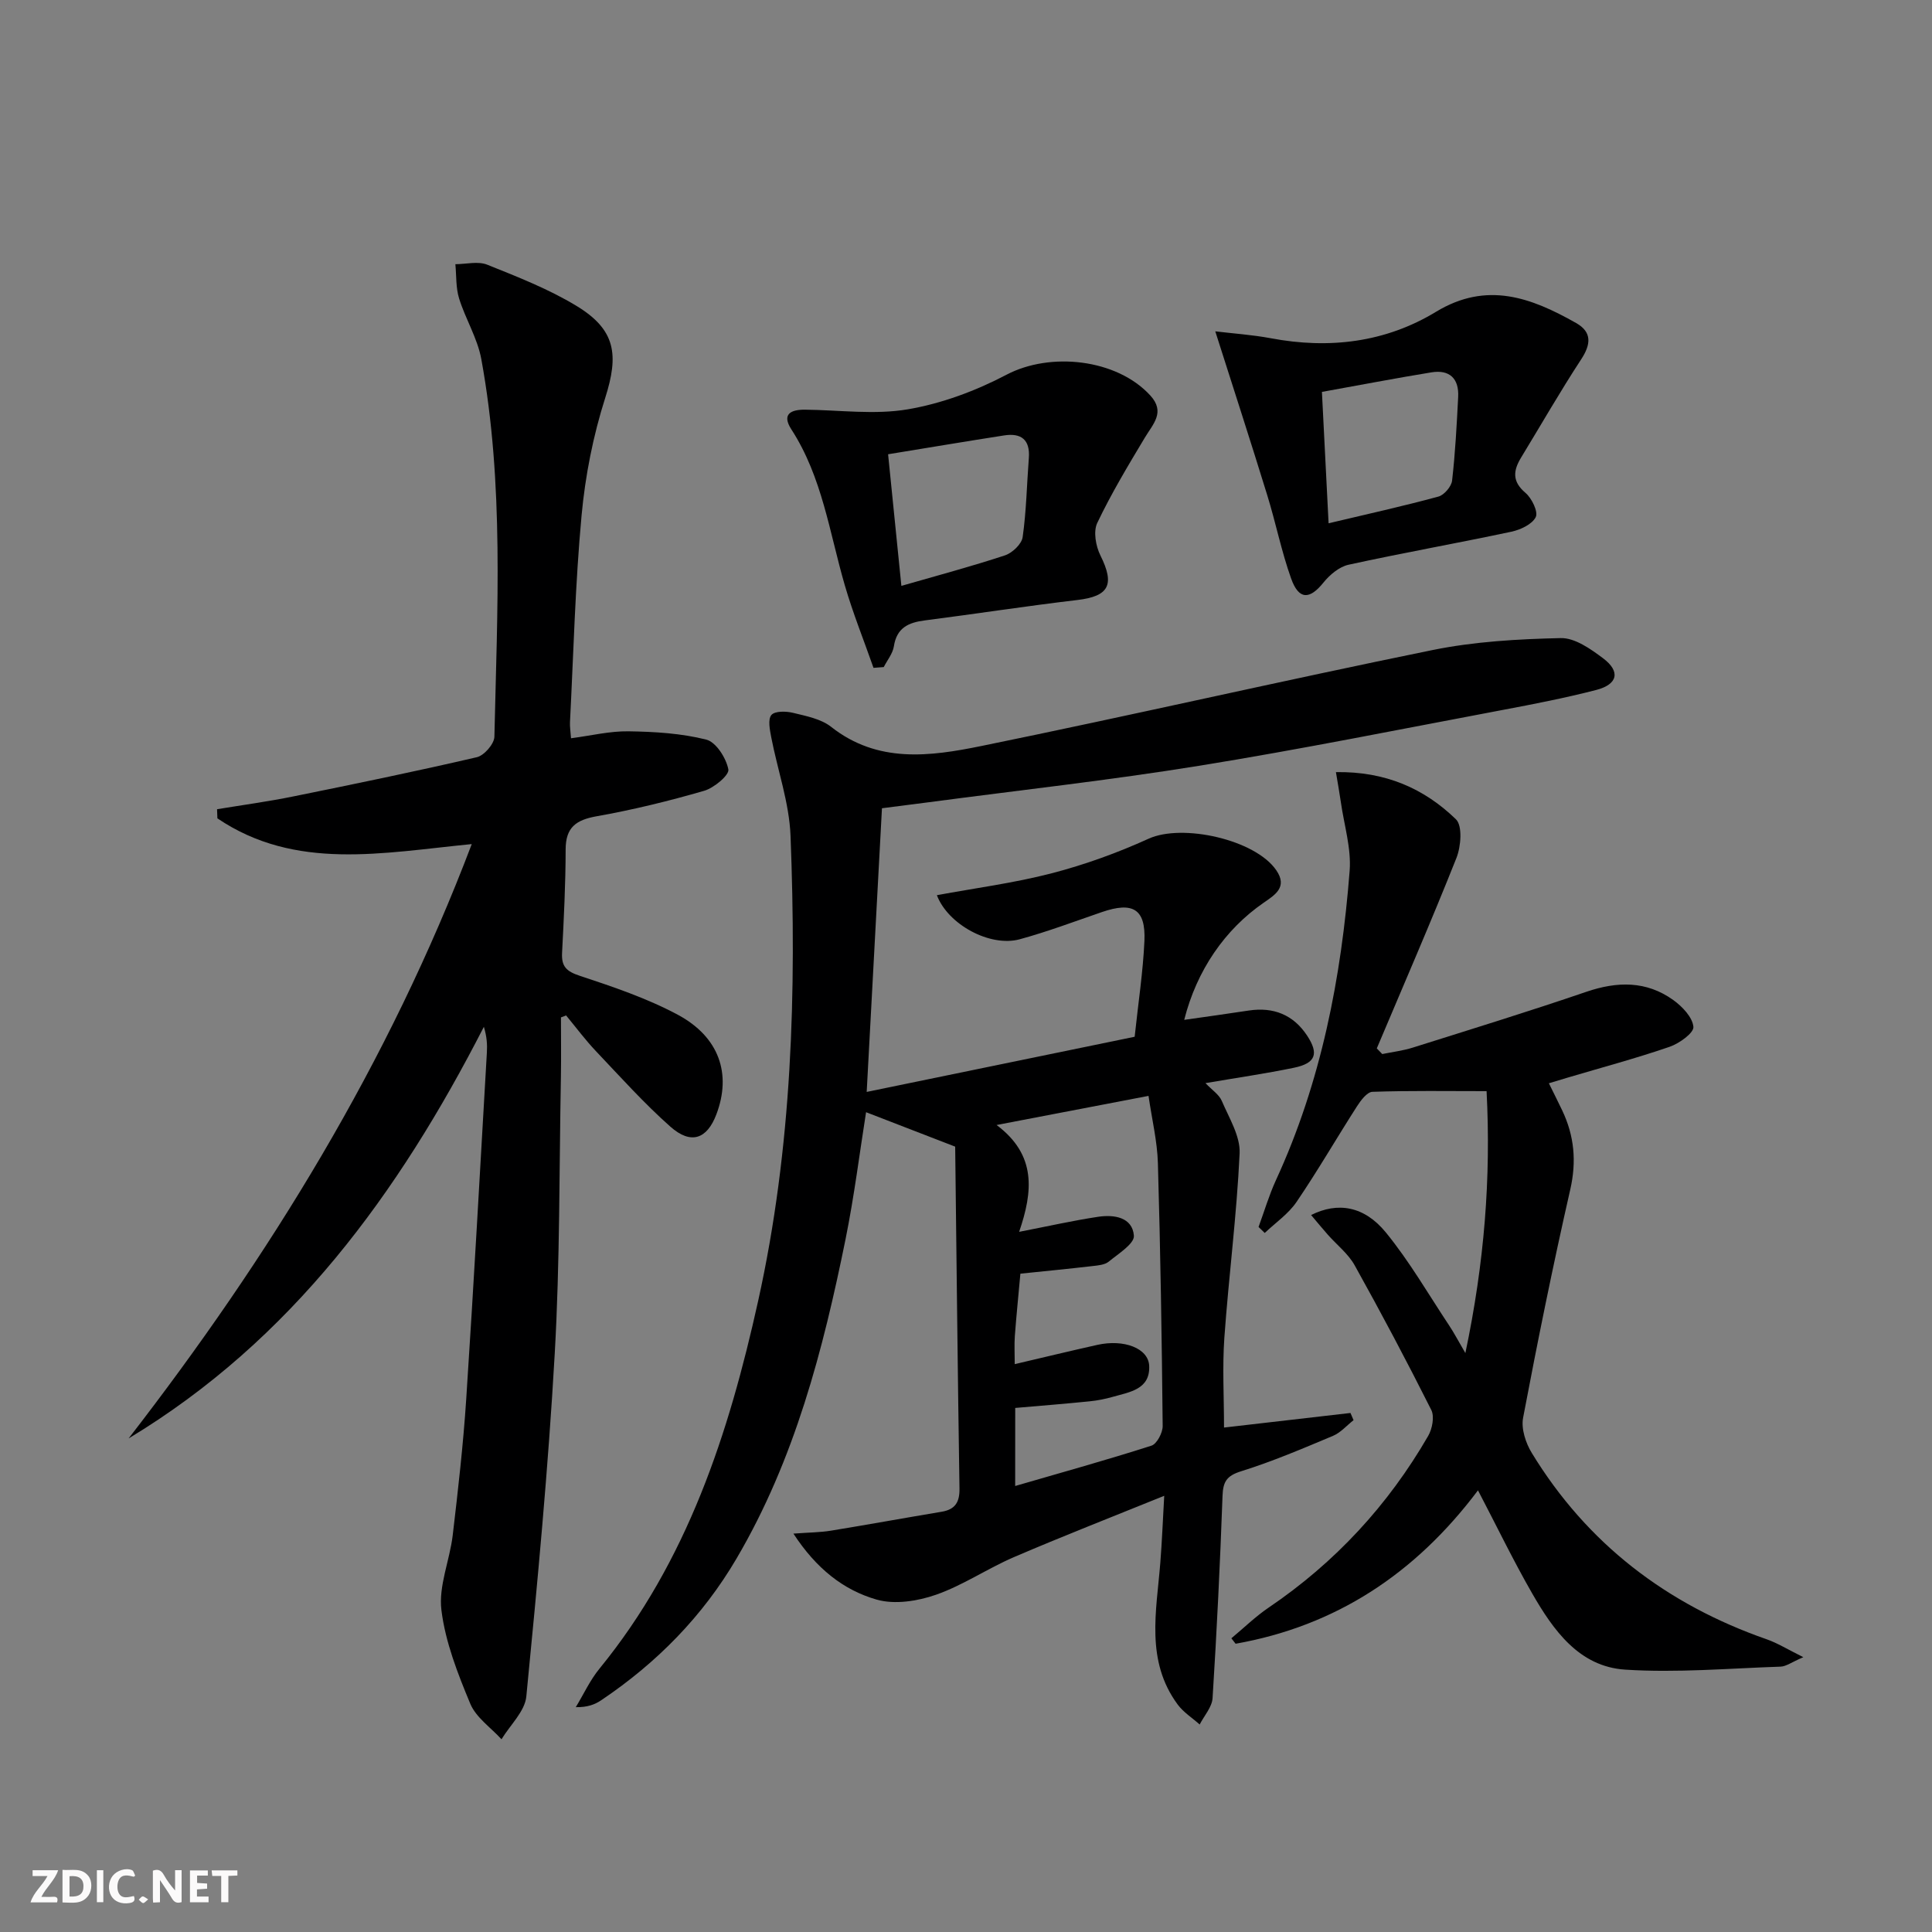
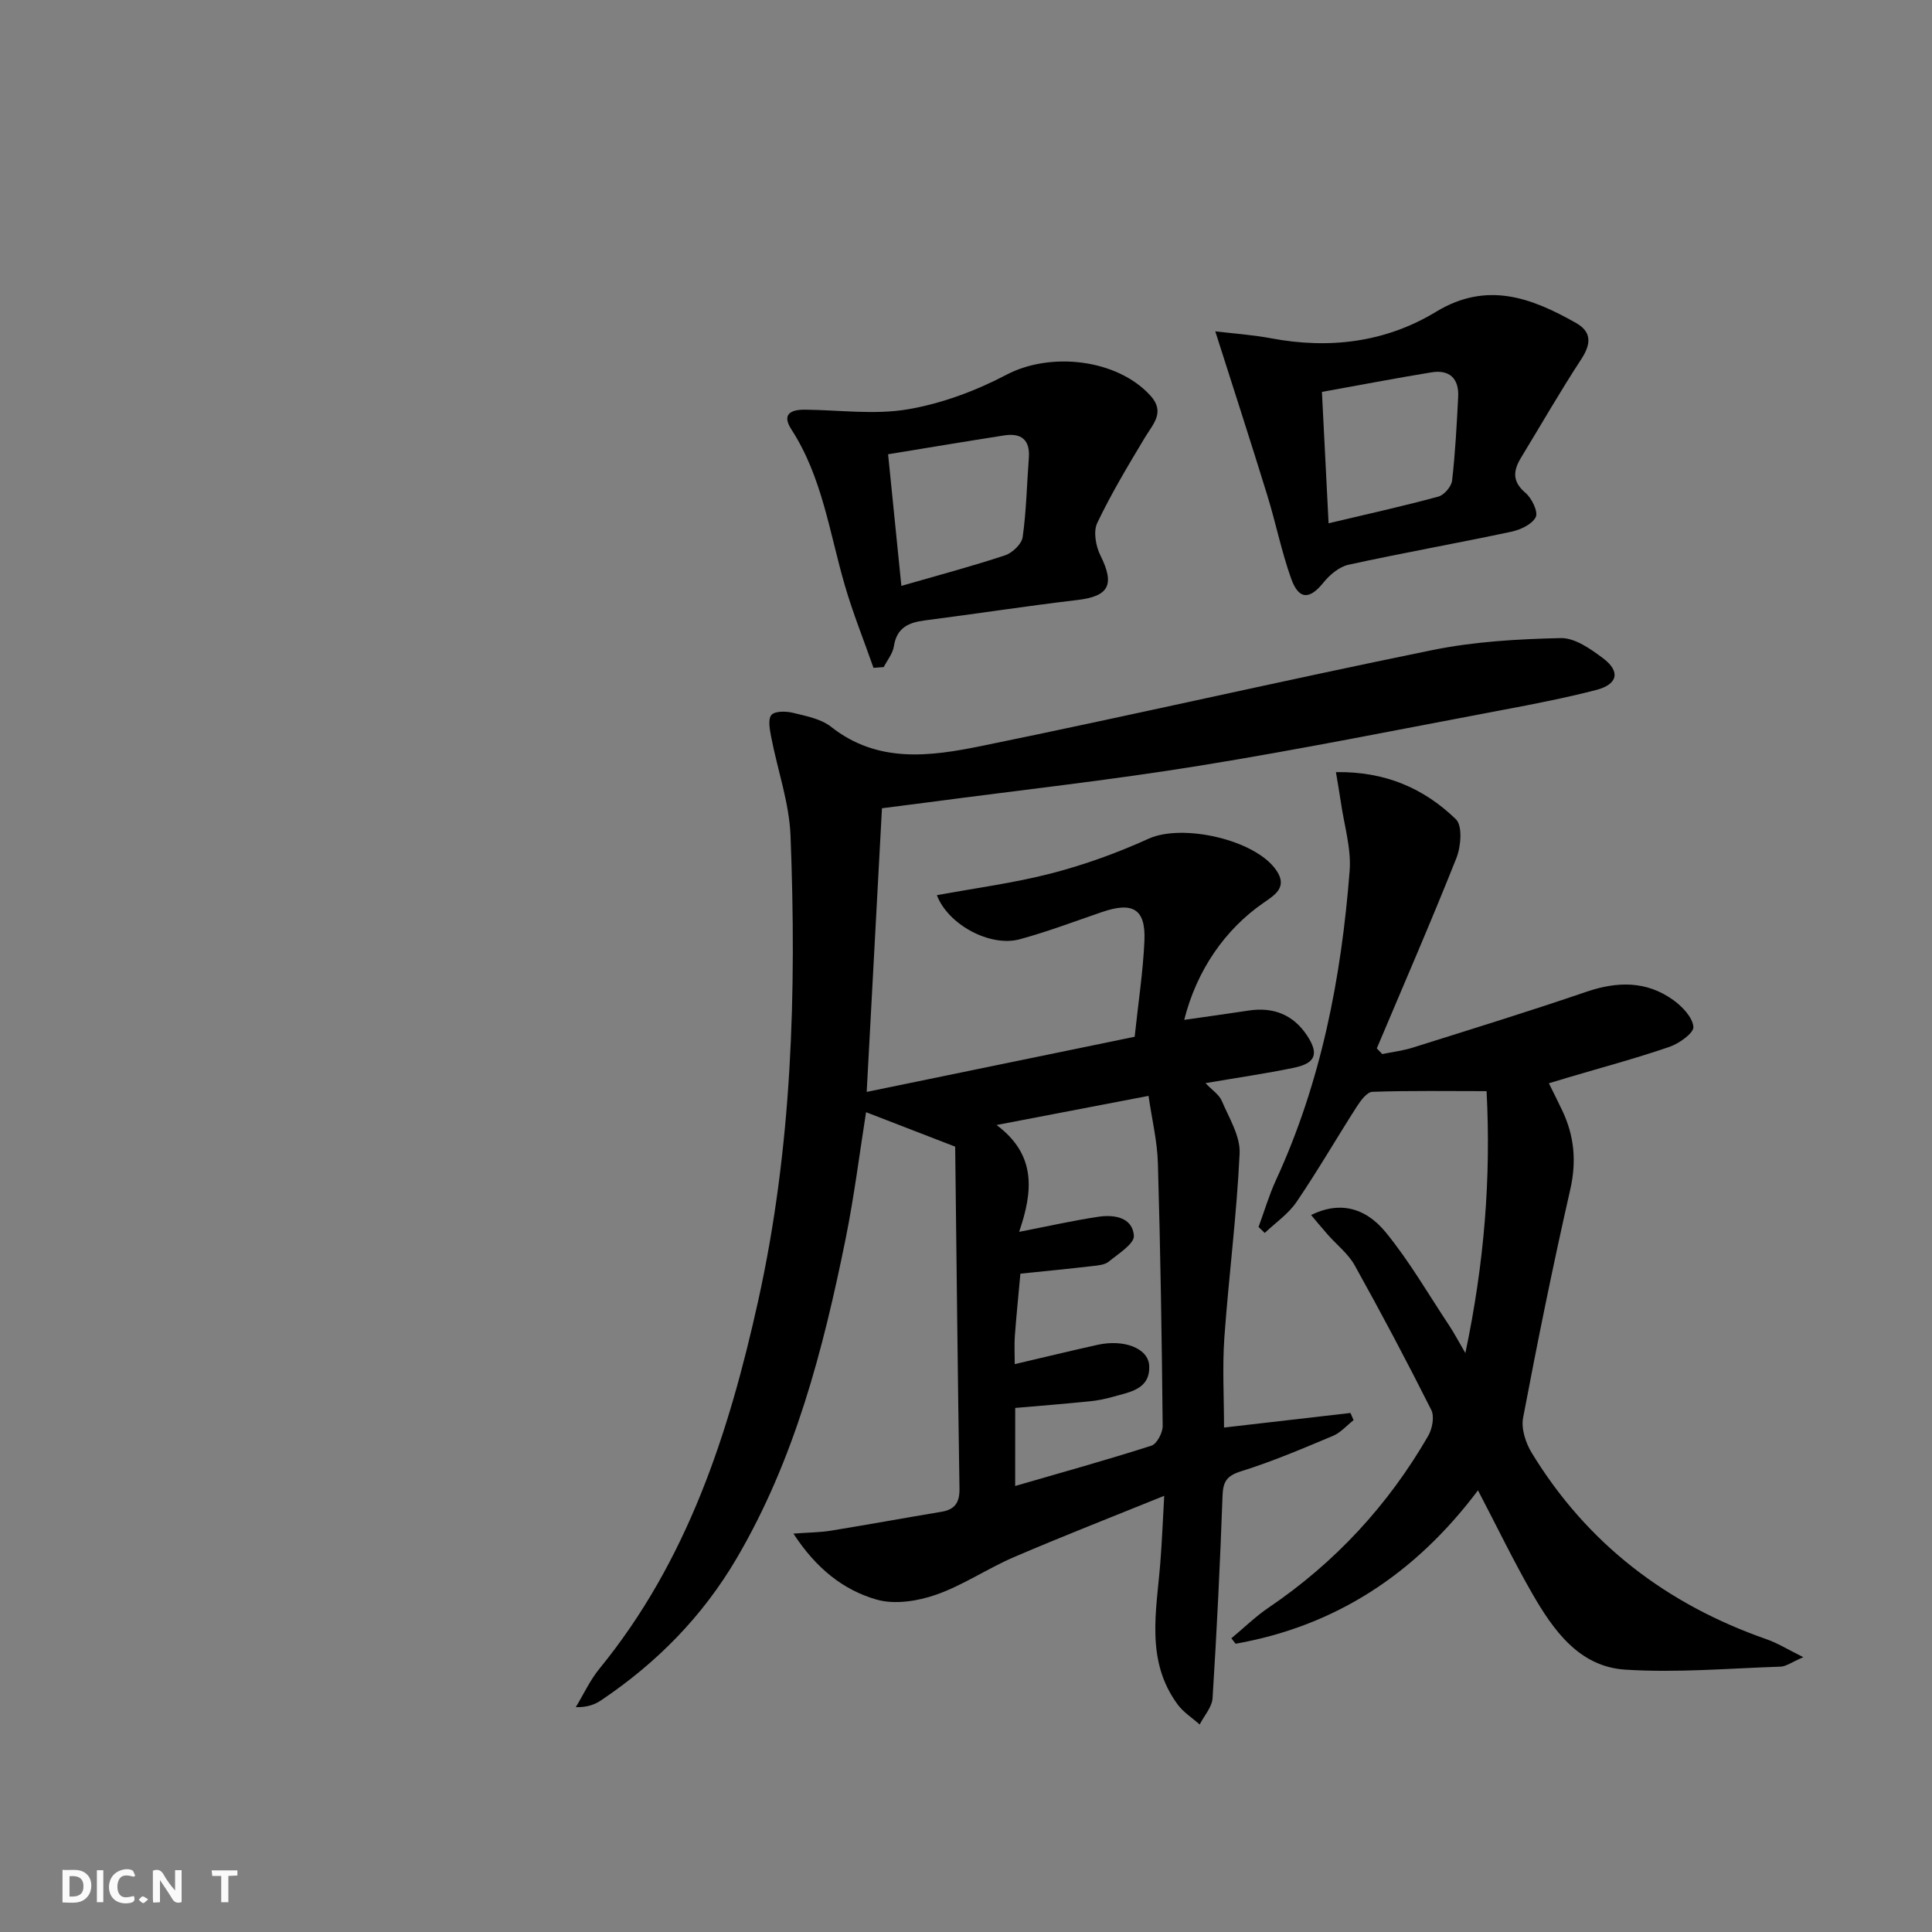
<svg xmlns="http://www.w3.org/2000/svg" enable-background="new 0 0 400 400" viewBox="0 0 400 400">
  <rect x="0" y="0" width="400" height="400" fill="#808080" stroke="none" />
  <g fill="#fbfafa">
    <path d="m37.59 393.81c-.92.31-1.52.05-2-.78-.7-1.2-1.52-2.34-2.47-3.78v4.59c-.55.03-.95.05-1.41.07-.03-.37-.06-.64-.06-.91 0-1.91 0-3.81 0-5.7 1.13-.41 1.77-.03 2.29.91.62 1.11 1.38 2.14 2.31 3.19v-4.2h1.35v6.61z" />
    <path d="m12.94 393.88v-6.75c1.9.19 3.93-.54 5.37 1.29.8 1.01.78 2.88.03 3.97-1.37 1.97-3.4 1.51-5.4 1.49m1.45-1.22c2.04.12 2.92-.58 2.89-2.21-.03-1.51-.98-2.19-2.89-2z" />
-     <path d="m11.81 393.87h-5.49c.68-2.18 2.47-3.48 3.51-5.45h-3.08v-1.21h5.29c-.71 2.13-2.44 3.48-3.47 5.51.86 0 1.63.04 2.39-.01.79-.05 1.14.21.85 1.16" />
-     <path d="m39.33 393.86v-6.61h3.7v1.07h-2.22v1.52c.68.04 1.34.09 2.07.13v1.07c-.72.05-1.38.09-2.1.14v1.48h2.4v1.19h-3.85z" />
    <path d="m27.71 388.56c-1.15-.3-2.46-.61-3.1.64-.37.73-.41 1.93-.06 2.67.63 1.35 1.99.93 3.17.68.35.94-.01 1.32-.93 1.46-1.62.25-3.05-.27-3.76-1.48-.73-1.25-.6-3.03.31-4.17.88-1.11 2.71-1.7 4-1.16.32.13.44.74.65 1.12-.1.08-.19.16-.28.24" />
    <path d="m49.15 387.24v1.07c-.59.02-1.17.05-1.87.08v5.44h-1.48v-5.44h-1.85c-.05-.4-.08-.73-.13-1.15z" />
    <path d="m20.06 387.21h1.33v6.62h-1.33z" />
    <path d="m30.68 393.25c-.49.38-.8.79-1.05.76-.32-.05-.6-.45-.9-.7.26-.24.51-.64.8-.67.29-.04.62.3 1.15.61" />
  </g>
  <path d="m193.97 185.34c7.98-1.48 16.01-2.52 23.79-4.54 6.85-1.78 13.61-4.23 20.06-7.16 6.96-3.16 22.02.15 26.41 6.52 2.44 3.53-.31 5.15-2.63 6.76-7.97 5.51-13.83 13.95-16.42 24.23 4.61-.66 8.99-1.26 13.37-1.93 5.11-.77 9.21.87 12.06 5.17 2.51 3.8 1.78 5.75-2.73 6.68-5.84 1.21-11.76 2.06-18.3 3.18 1.36 1.43 2.82 2.37 3.38 3.68 1.51 3.54 3.85 7.29 3.69 10.86-.59 12.74-2.25 25.43-3.16 38.16-.43 6.1-.07 12.25-.07 18.61 8.92-1.03 17.55-2.02 26.18-3.02.21.5.43 1 .64 1.49-1.41 1.1-2.67 2.58-4.26 3.25-6.27 2.63-12.55 5.31-19.02 7.33-3.01.94-3.75 2.17-3.85 5.13-.5 13.95-1.18 27.9-2.06 41.84-.12 1.87-1.74 3.64-2.67 5.46-1.53-1.37-3.36-2.52-4.55-4.13-6.7-9.07-4.4-19.31-3.6-29.35.34-4.28.51-8.57.81-13.87-10.93 4.43-21.09 8.39-31.1 12.69-5.49 2.36-10.54 5.83-16.14 7.79-3.81 1.33-8.56 2.08-12.3 1.01-6.88-1.97-12.52-6.44-17.23-13.66 3.3-.25 5.56-.25 7.76-.61 7.65-1.25 15.28-2.64 22.93-3.92 2.8-.47 3.74-1.98 3.69-4.82-.37-23.78-.61-47.56-.89-70.77-6.75-2.61-12.49-4.83-18.45-7.13-1.3 8.17-2.43 17.28-4.24 26.25-4.66 22.99-10.52 45.61-22.55 66.11-7.04 12.01-16.53 21.64-28.02 29.37-1.33.9-2.86 1.49-5.29 1.45 1.62-2.67 2.95-5.59 4.91-7.98 18.19-22.27 26.76-48.64 32.85-76.14 7.04-31.78 7.96-63.99 6.7-96.31-.27-6.84-2.69-13.6-4-20.41-.29-1.53-.72-3.67.04-4.58.71-.84 3.02-.8 4.46-.45 2.72.67 5.79 1.24 7.9 2.9 9.65 7.62 20.51 6.13 31.07 3.98 31.21-6.37 62.26-13.52 93.48-19.88 8.66-1.76 17.65-2.27 26.51-2.47 2.92-.07 6.19 2.24 8.77 4.18 3.64 2.73 3.06 5.4-1.42 6.56-6.43 1.66-12.96 2.93-19.49 4.16-20.86 3.93-41.67 8.13-62.62 11.52-18.68 3.02-37.51 5.1-56.27 7.59-3.12.41-6.24.8-9.5 1.22-1.04 19.28-2.07 38.45-3.16 58.73 18.66-3.84 36.94-7.6 55.48-11.42.74-7 1.73-13.41 2.02-19.84.29-6.61-2.38-8.19-8.82-5.97-5.65 1.94-11.26 4.06-17.01 5.63-6.16 1.66-14.85-3.07-17.14-9.13zm16.21 122.32c9.82-2.85 19.07-5.42 28.21-8.35 1.13-.36 2.34-2.68 2.33-4.07-.18-18.14-.46-36.28-.99-54.42-.13-4.55-1.24-9.08-1.94-13.93-10.58 2.03-20.46 3.92-31.46 6.03 8.29 6.2 7.54 13.75 4.67 22.12 6.06-1.18 11.19-2.34 16.38-3.12 3.28-.49 7.08.09 7.38 3.91.13 1.67-3.22 3.74-5.2 5.37-.81.67-2.18.79-3.32.92-4.91.57-9.83 1.05-14.98 1.58-.39 4.35-.83 8.63-1.15 12.92-.13 1.8-.02 3.62-.02 5.81 5.91-1.38 11.5-2.74 17.11-3.99 5.48-1.22 10.57.68 10.73 4.35.21 4.87-4.03 5.41-7.5 6.4-1.58.45-3.22.78-4.85.94-5.07.51-10.16.92-15.39 1.37-.01 5.18-.01 10.13-.01 16.16z" fill="#000001" />
-   <path d="m116.14 210.64c0 4.09.06 8.18-.01 12.26-.36 19.13-.19 38.3-1.28 57.39-1.34 23.69-3.57 47.33-5.88 70.94-.3 3.1-3.36 5.92-5.14 8.87-2.21-2.43-5.27-4.5-6.46-7.35-2.6-6.24-5.16-12.76-5.98-19.39-.62-4.99 1.72-10.29 2.34-15.5 1.11-9.39 2.18-18.8 2.8-28.24 1.57-23.88 2.88-47.78 4.27-71.67.1-1.64.01-3.29-.62-5.36-17.64 34.45-39.79 64.86-73.55 85.22 29.15-37.66 53.87-77.78 71.04-123.05-18.44 1.8-36.49 5.6-52.66-5.33-.02-.63-.05-1.26-.07-1.89 5.29-.87 10.6-1.59 15.85-2.66 12.67-2.57 25.34-5.18 37.94-8.11 1.51-.35 3.6-2.75 3.63-4.25.58-26.11 2.03-52.28-2.71-78.17-.79-4.32-3.28-8.3-4.6-12.56-.69-2.23-.54-4.71-.77-7.09 2.21-.01 4.69-.66 6.59.1 6.3 2.53 12.71 5.03 18.48 8.53 8.15 4.94 8.8 10.12 5.95 19.06-2.5 7.84-4.13 16.11-4.89 24.31-1.32 14.22-1.67 28.54-2.4 42.81-.05.97.12 1.95.21 3.34 4.14-.54 8.03-1.5 11.91-1.44 5.39.08 10.91.41 16.1 1.72 2.02.51 4.12 3.82 4.57 6.17.22 1.17-2.97 3.84-5.03 4.43-7.31 2.12-14.75 3.94-22.25 5.27-4.26.76-6.4 2.29-6.41 6.86-.01 7.15-.37 14.29-.74 21.43-.15 2.83.92 3.83 3.67 4.74 6.9 2.28 13.89 4.64 20.27 8.05 8.63 4.62 11.17 12.29 8.01 20.63-1.94 5.13-5.26 6.33-9.52 2.56-5.46-4.84-10.36-10.31-15.39-15.61-2.22-2.34-4.15-4.94-6.21-7.43-.35.16-.7.28-1.06.41z" fill="#000001" />
  <path d="m260.57 254.03c1.19-3.23 2.16-6.55 3.59-9.67 9.38-20.34 13.55-41.95 15.27-64.07.36-4.66-1.15-9.47-1.82-14.21-.27-1.87-.61-3.73-1.02-6.22 10.23-.17 18.28 3.39 24.85 9.77 1.38 1.34 1.04 5.63.1 8-5.26 13.24-10.95 26.3-16.49 39.43.38.39.75.78 1.13 1.17 2.11-.43 4.27-.69 6.31-1.33 12-3.78 24.02-7.48 35.92-11.55 6.41-2.19 12.45-2.31 18.03 1.7 1.86 1.34 3.99 3.57 4.16 5.55.11 1.26-2.93 3.44-4.93 4.13-6.89 2.37-13.95 4.26-20.94 6.33-1.26.37-2.51.75-4.05 1.22 1.01 2.05 1.9 3.82 2.75 5.6 2.51 5.27 3.01 10.57 1.67 16.42-3.57 15.68-6.77 31.44-9.76 47.24-.43 2.26.54 5.22 1.8 7.28 11.46 18.79 27.94 31.36 48.64 38.58 2.23.78 4.29 2.07 7.58 3.7-2.46 1.06-3.57 1.92-4.71 1.96-10.73.36-21.51 1.31-32.18.62-9.53-.62-14.86-8.15-19.25-15.78-3.87-6.73-7.25-13.74-11.22-21.34-12.97 17.27-29.43 28.08-50.18 31.76-.29-.38-.59-.76-.88-1.13 2.57-2.13 4.98-4.5 7.73-6.36 13.75-9.32 24.73-21.2 33.02-35.54.85-1.47 1.33-4.01.64-5.38-5.07-10.09-10.36-20.07-15.86-29.94-1.34-2.41-3.71-4.24-5.57-6.35-1.14-1.29-2.24-2.63-3.45-4.06 5.5-2.76 11-1.88 15.48 3.61 4.91 6.01 8.83 12.83 13.15 19.33.96 1.45 1.77 3 3.31 5.64 3.93-18.69 5.32-36.21 4.39-54.23-8.12 0-15.88-.13-23.64.14-1.12.04-2.42 1.8-3.21 3.03-4.21 6.56-8.11 13.32-12.49 19.76-1.69 2.49-4.36 4.31-6.59 6.43-.43-.42-.86-.83-1.28-1.24z" fill="#000001" />
  <path d="m251.61 68.6c3.7.45 7.65.71 11.5 1.43 12.08 2.28 23.73.88 34.19-5.47 10.56-6.41 19.76-2.92 29.02 2.32 3.32 1.88 3.08 4.42 1.03 7.54-4.34 6.63-8.29 13.53-12.42 20.31-1.64 2.7-1.9 4.94.91 7.32 1.3 1.1 2.66 3.91 2.12 5.01-.75 1.5-3.18 2.63-5.07 3.03-11.2 2.38-22.49 4.38-33.68 6.83-1.93.42-3.9 2.08-5.2 3.69-2.87 3.57-5.11 3.62-6.7-.84-2-5.61-3.17-11.51-4.93-17.21-3.41-11.07-6.98-22.06-10.77-33.96zm23.46 39.74c8.09-1.92 15.47-3.55 22.74-5.53 1.19-.32 2.69-2.08 2.83-3.31.66-5.75.96-11.55 1.26-17.34.19-3.79-1.79-5.68-5.53-5.07-7.43 1.21-14.83 2.64-22.68 4.05.46 9.26.9 17.8 1.38 27.2z" fill="#000001" />
-   <path d="m180.85 138.27c-1.99-5.68-4.25-11.28-5.93-17.05-3.19-10.94-4.68-22.44-11.07-32.31-2.05-3.17-.13-4.12 2.84-4.09 7.11.07 14.39 1.1 21.29-.08 7.03-1.2 14.07-3.83 20.41-7.16 9.06-4.76 22.8-3.3 29.76 4.29 3.18 3.47.57 5.9-1.13 8.75-3.47 5.78-6.96 11.59-9.85 17.66-.84 1.77-.3 4.79.66 6.72 3.02 6.07 1.79 8.46-4.81 9.23-10.53 1.24-21.02 2.87-31.55 4.22-3.38.43-5.81 1.52-6.4 5.35-.23 1.51-1.37 2.88-2.1 4.31-.7.05-1.41.11-2.12.16zm5.77-16.97c7.53-2.17 14.56-4.04 21.45-6.32 1.52-.5 3.46-2.34 3.66-3.78.77-5.41.86-10.91 1.28-16.37.29-3.8-1.59-5.23-5.12-4.68-7.97 1.24-15.92 2.58-24.02 3.9.93 9.28 1.8 17.82 2.75 27.25z" fill="#000001" />
+   <path d="m180.85 138.27c-1.99-5.68-4.25-11.28-5.93-17.05-3.19-10.94-4.68-22.44-11.07-32.31-2.05-3.17-.13-4.12 2.84-4.09 7.11.07 14.39 1.1 21.29-.08 7.03-1.2 14.07-3.83 20.41-7.16 9.06-4.76 22.8-3.3 29.76 4.29 3.18 3.47.57 5.9-1.13 8.75-3.47 5.78-6.96 11.59-9.85 17.66-.84 1.77-.3 4.79.66 6.72 3.02 6.07 1.79 8.46-4.81 9.23-10.53 1.24-21.02 2.87-31.55 4.22-3.38.43-5.81 1.52-6.4 5.35-.23 1.51-1.37 2.88-2.1 4.31-.7.05-1.41.11-2.12.16zm5.77-16.97c7.53-2.17 14.56-4.04 21.45-6.32 1.52-.5 3.46-2.34 3.66-3.78.77-5.41.86-10.91 1.28-16.37.29-3.8-1.59-5.23-5.12-4.68-7.97 1.24-15.92 2.58-24.02 3.9.93 9.28 1.8 17.82 2.75 27.25" fill="#000001" />
</svg>